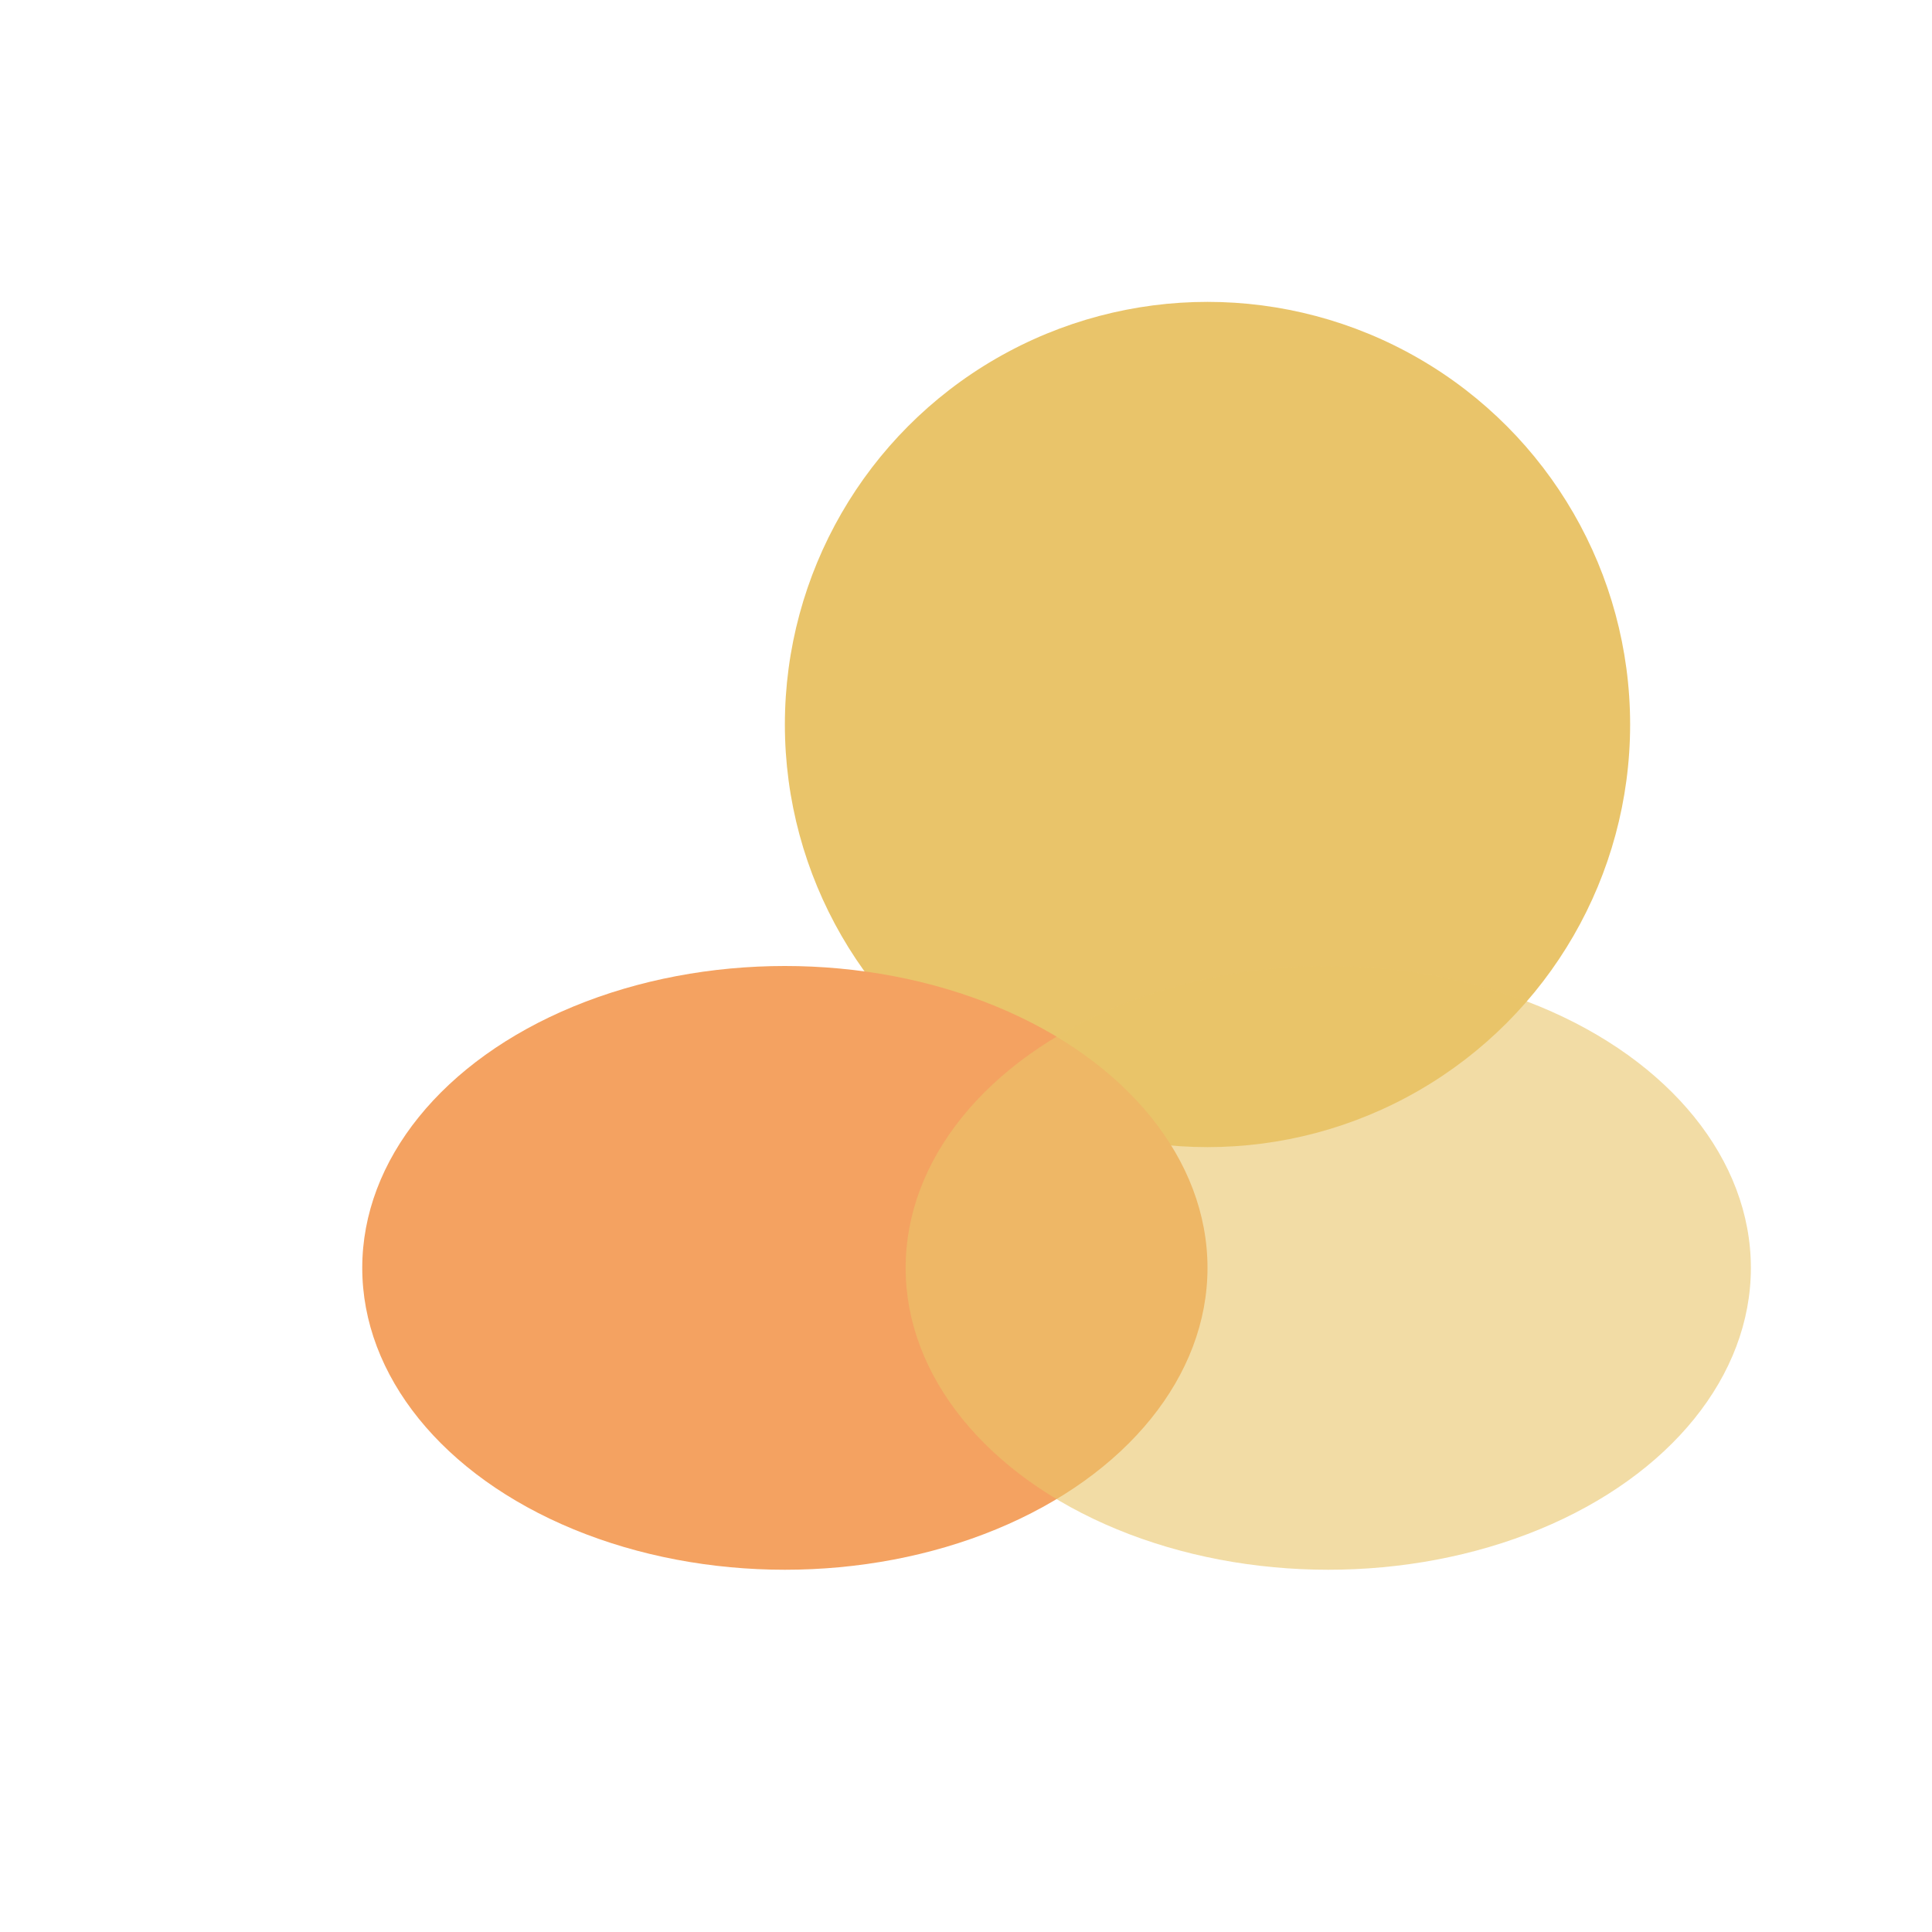
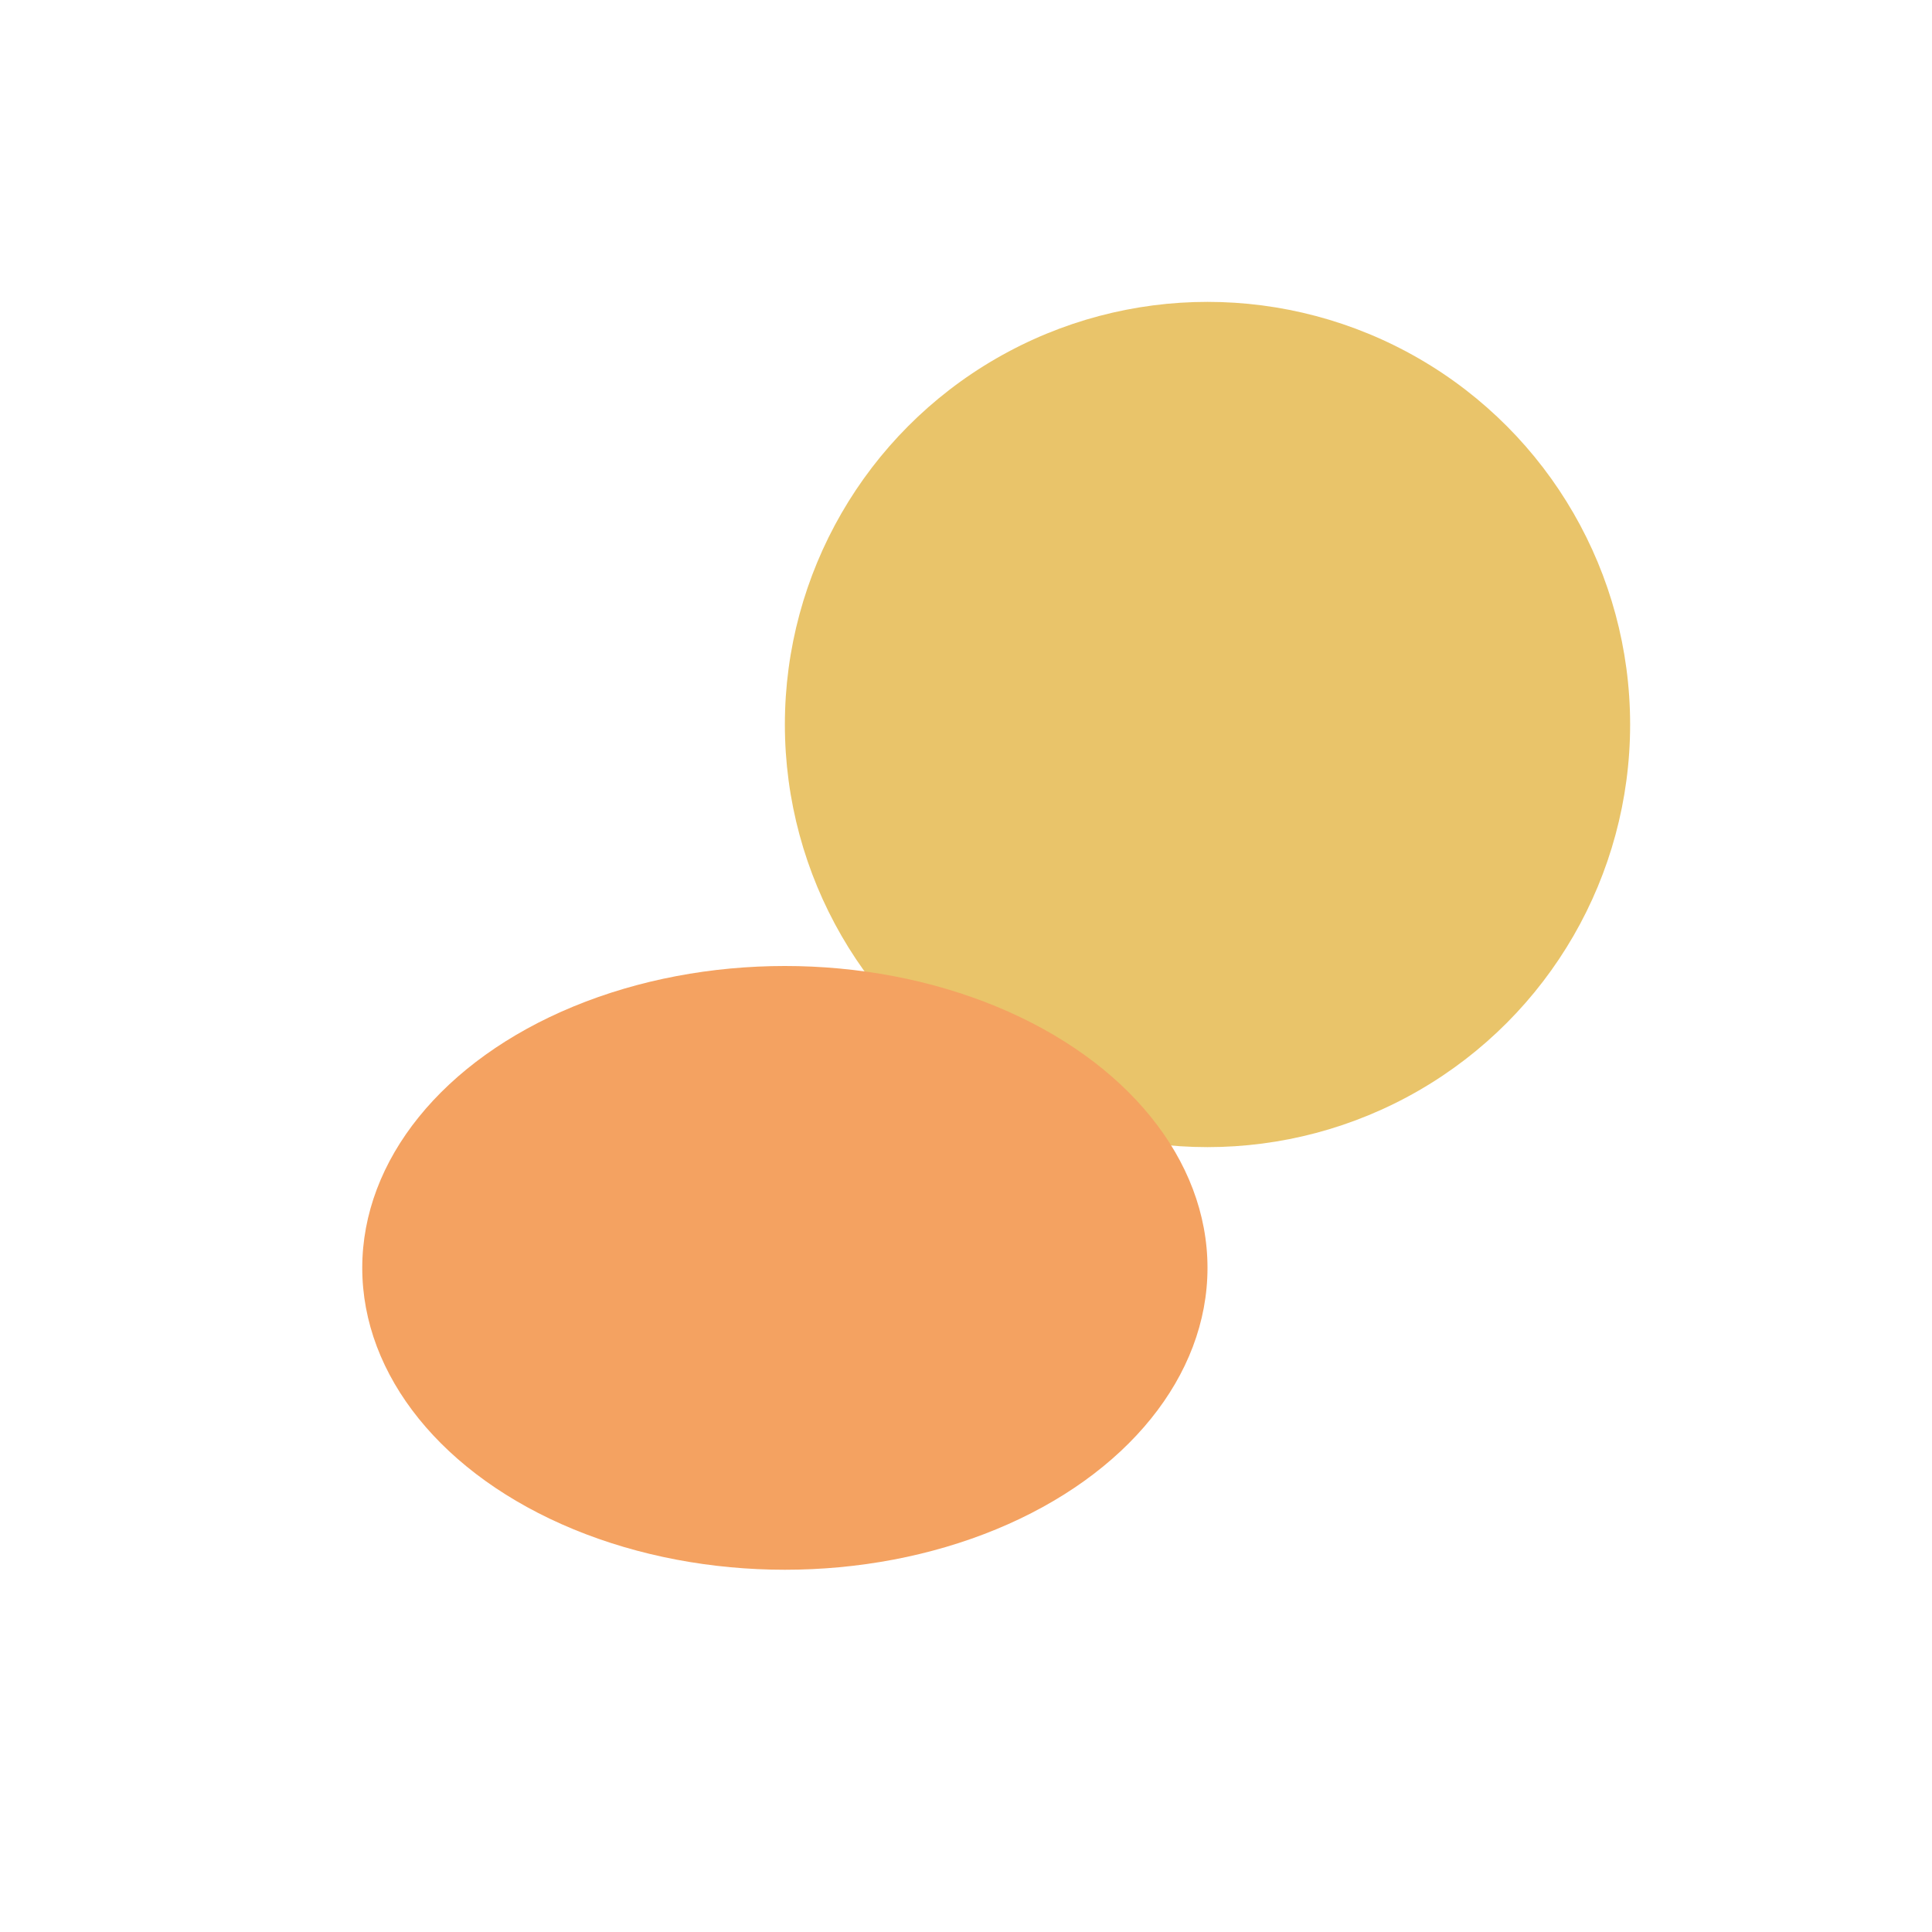
<svg xmlns="http://www.w3.org/2000/svg" width="32" height="32" viewBox="0 0 32 32">
  <circle cx="20" cy="12" r="7" fill="#E9C46A" />
  <ellipse cx="13" cy="21" rx="7" ry="5" fill="#F4A261" />
-   <ellipse cx="22" cy="21" rx="7" ry="5" fill="#E9C46A" opacity=".6" />
</svg>